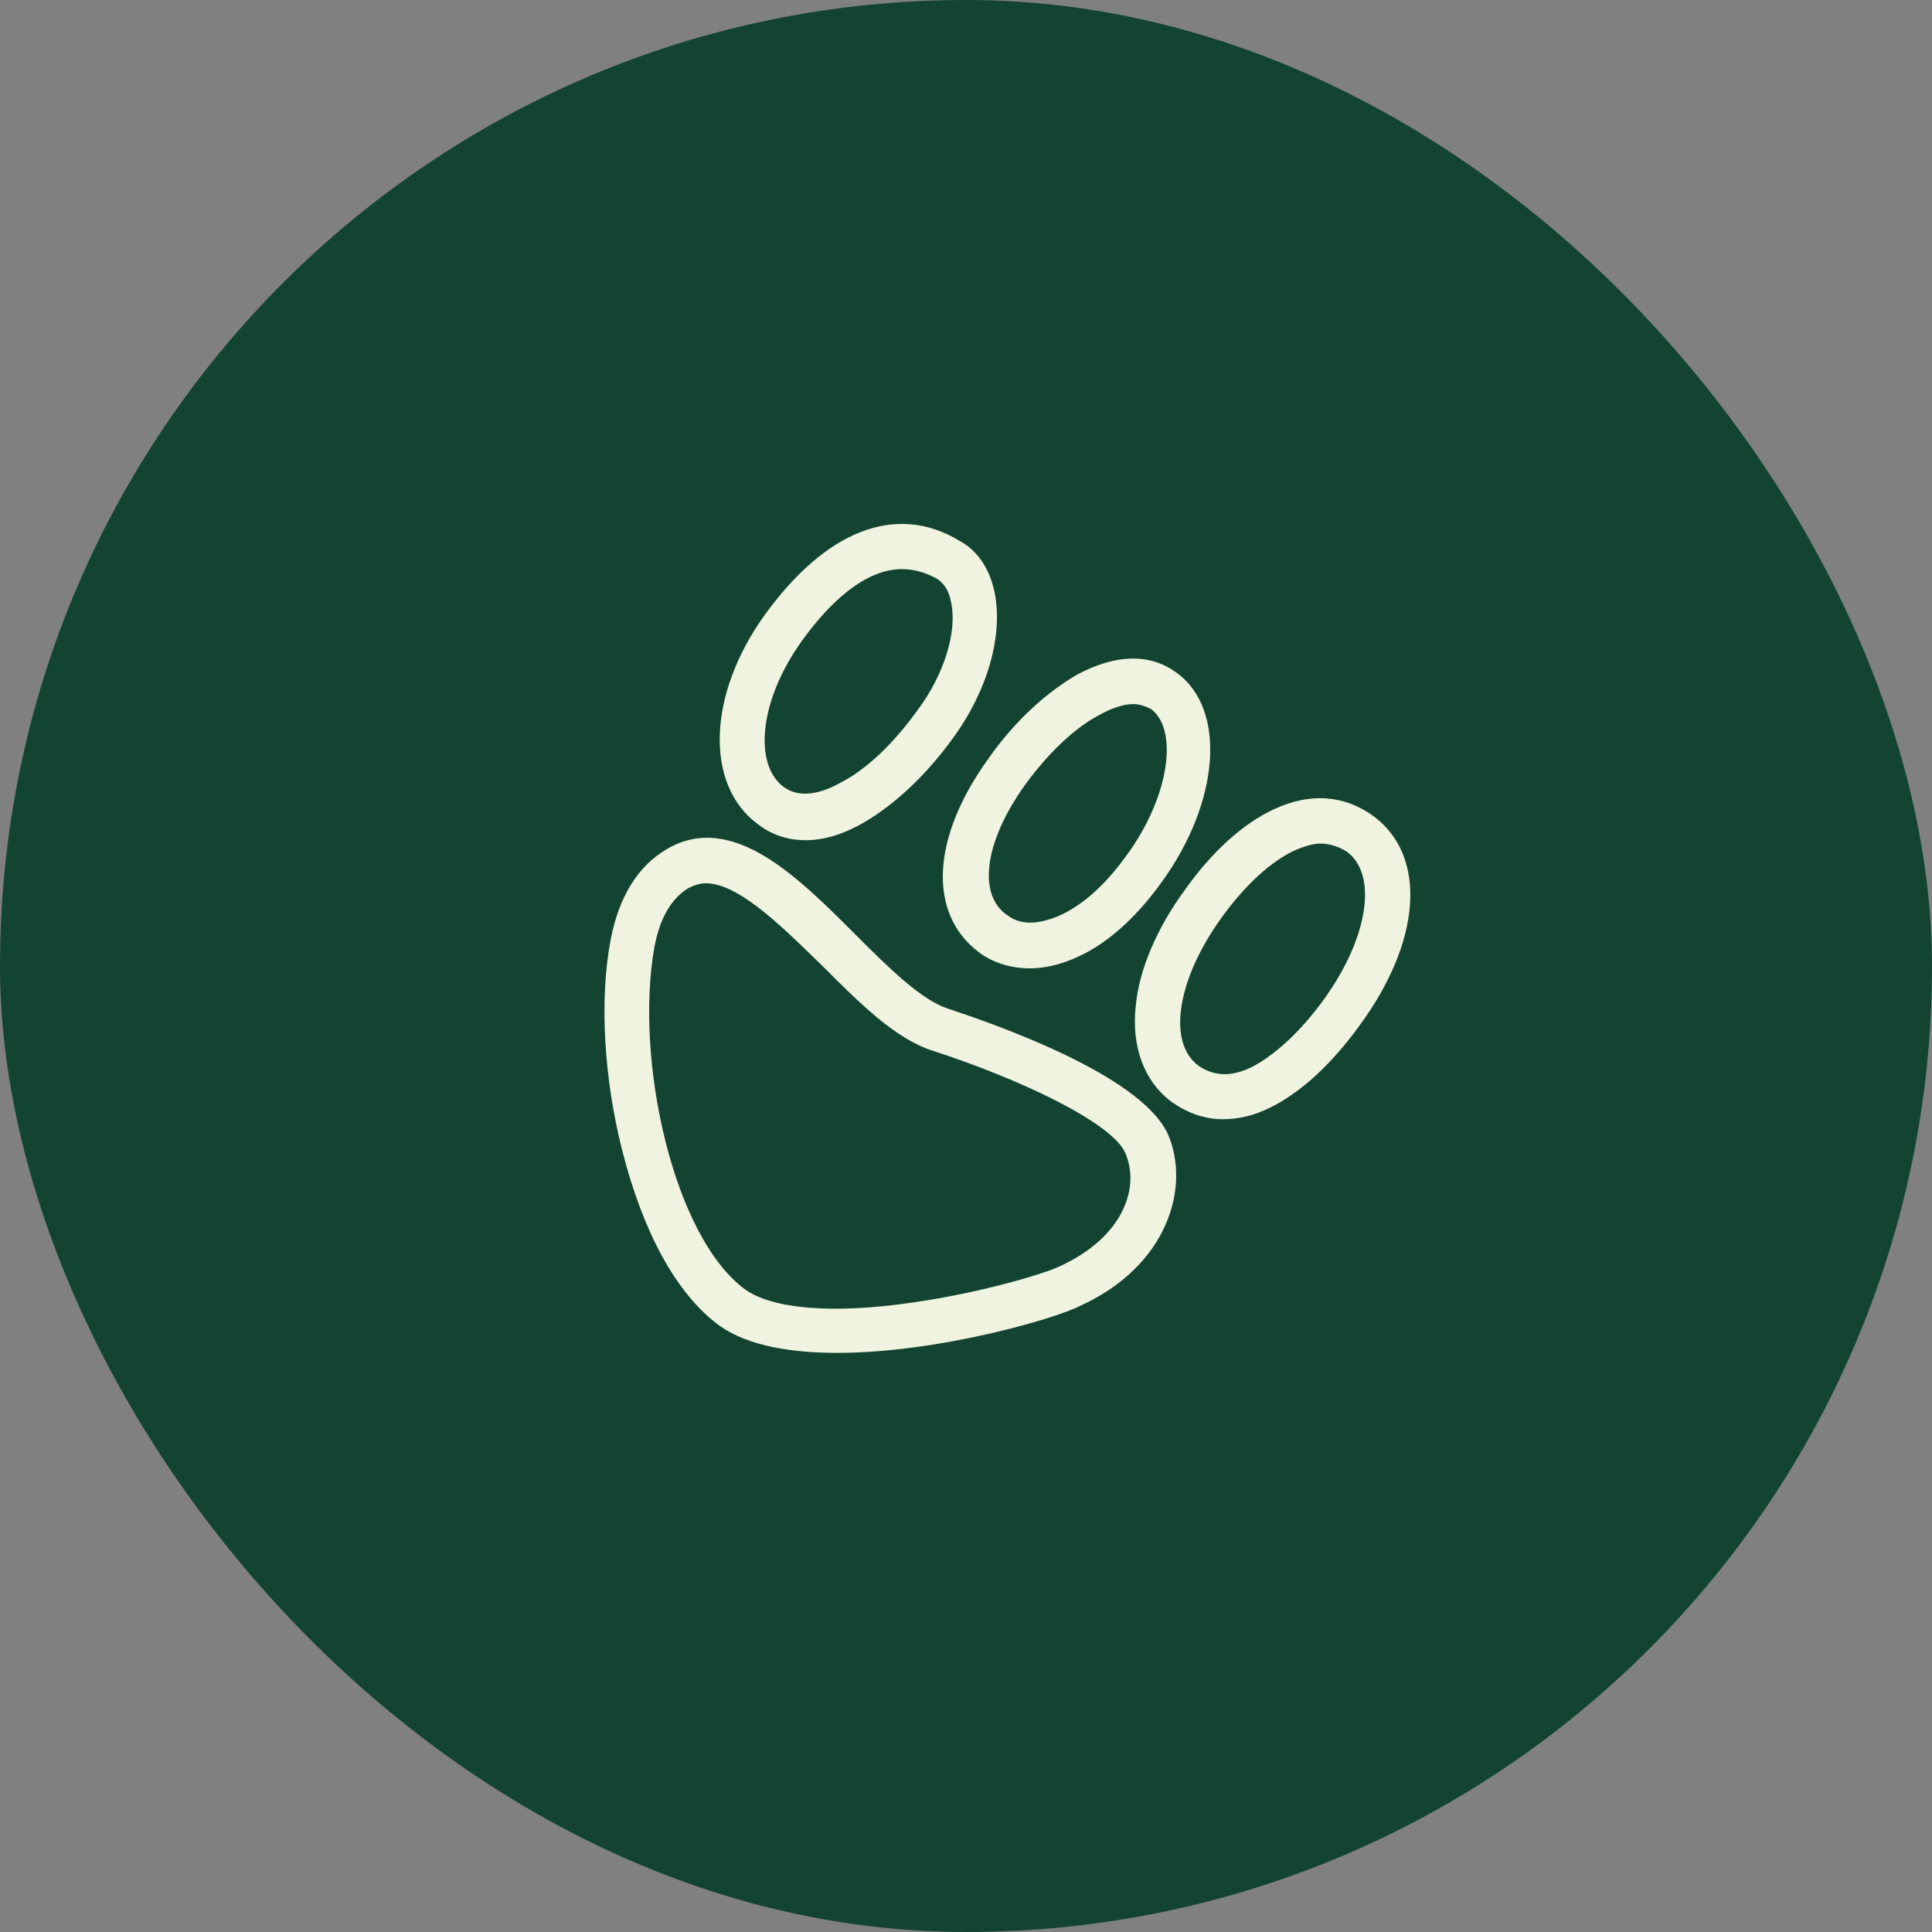
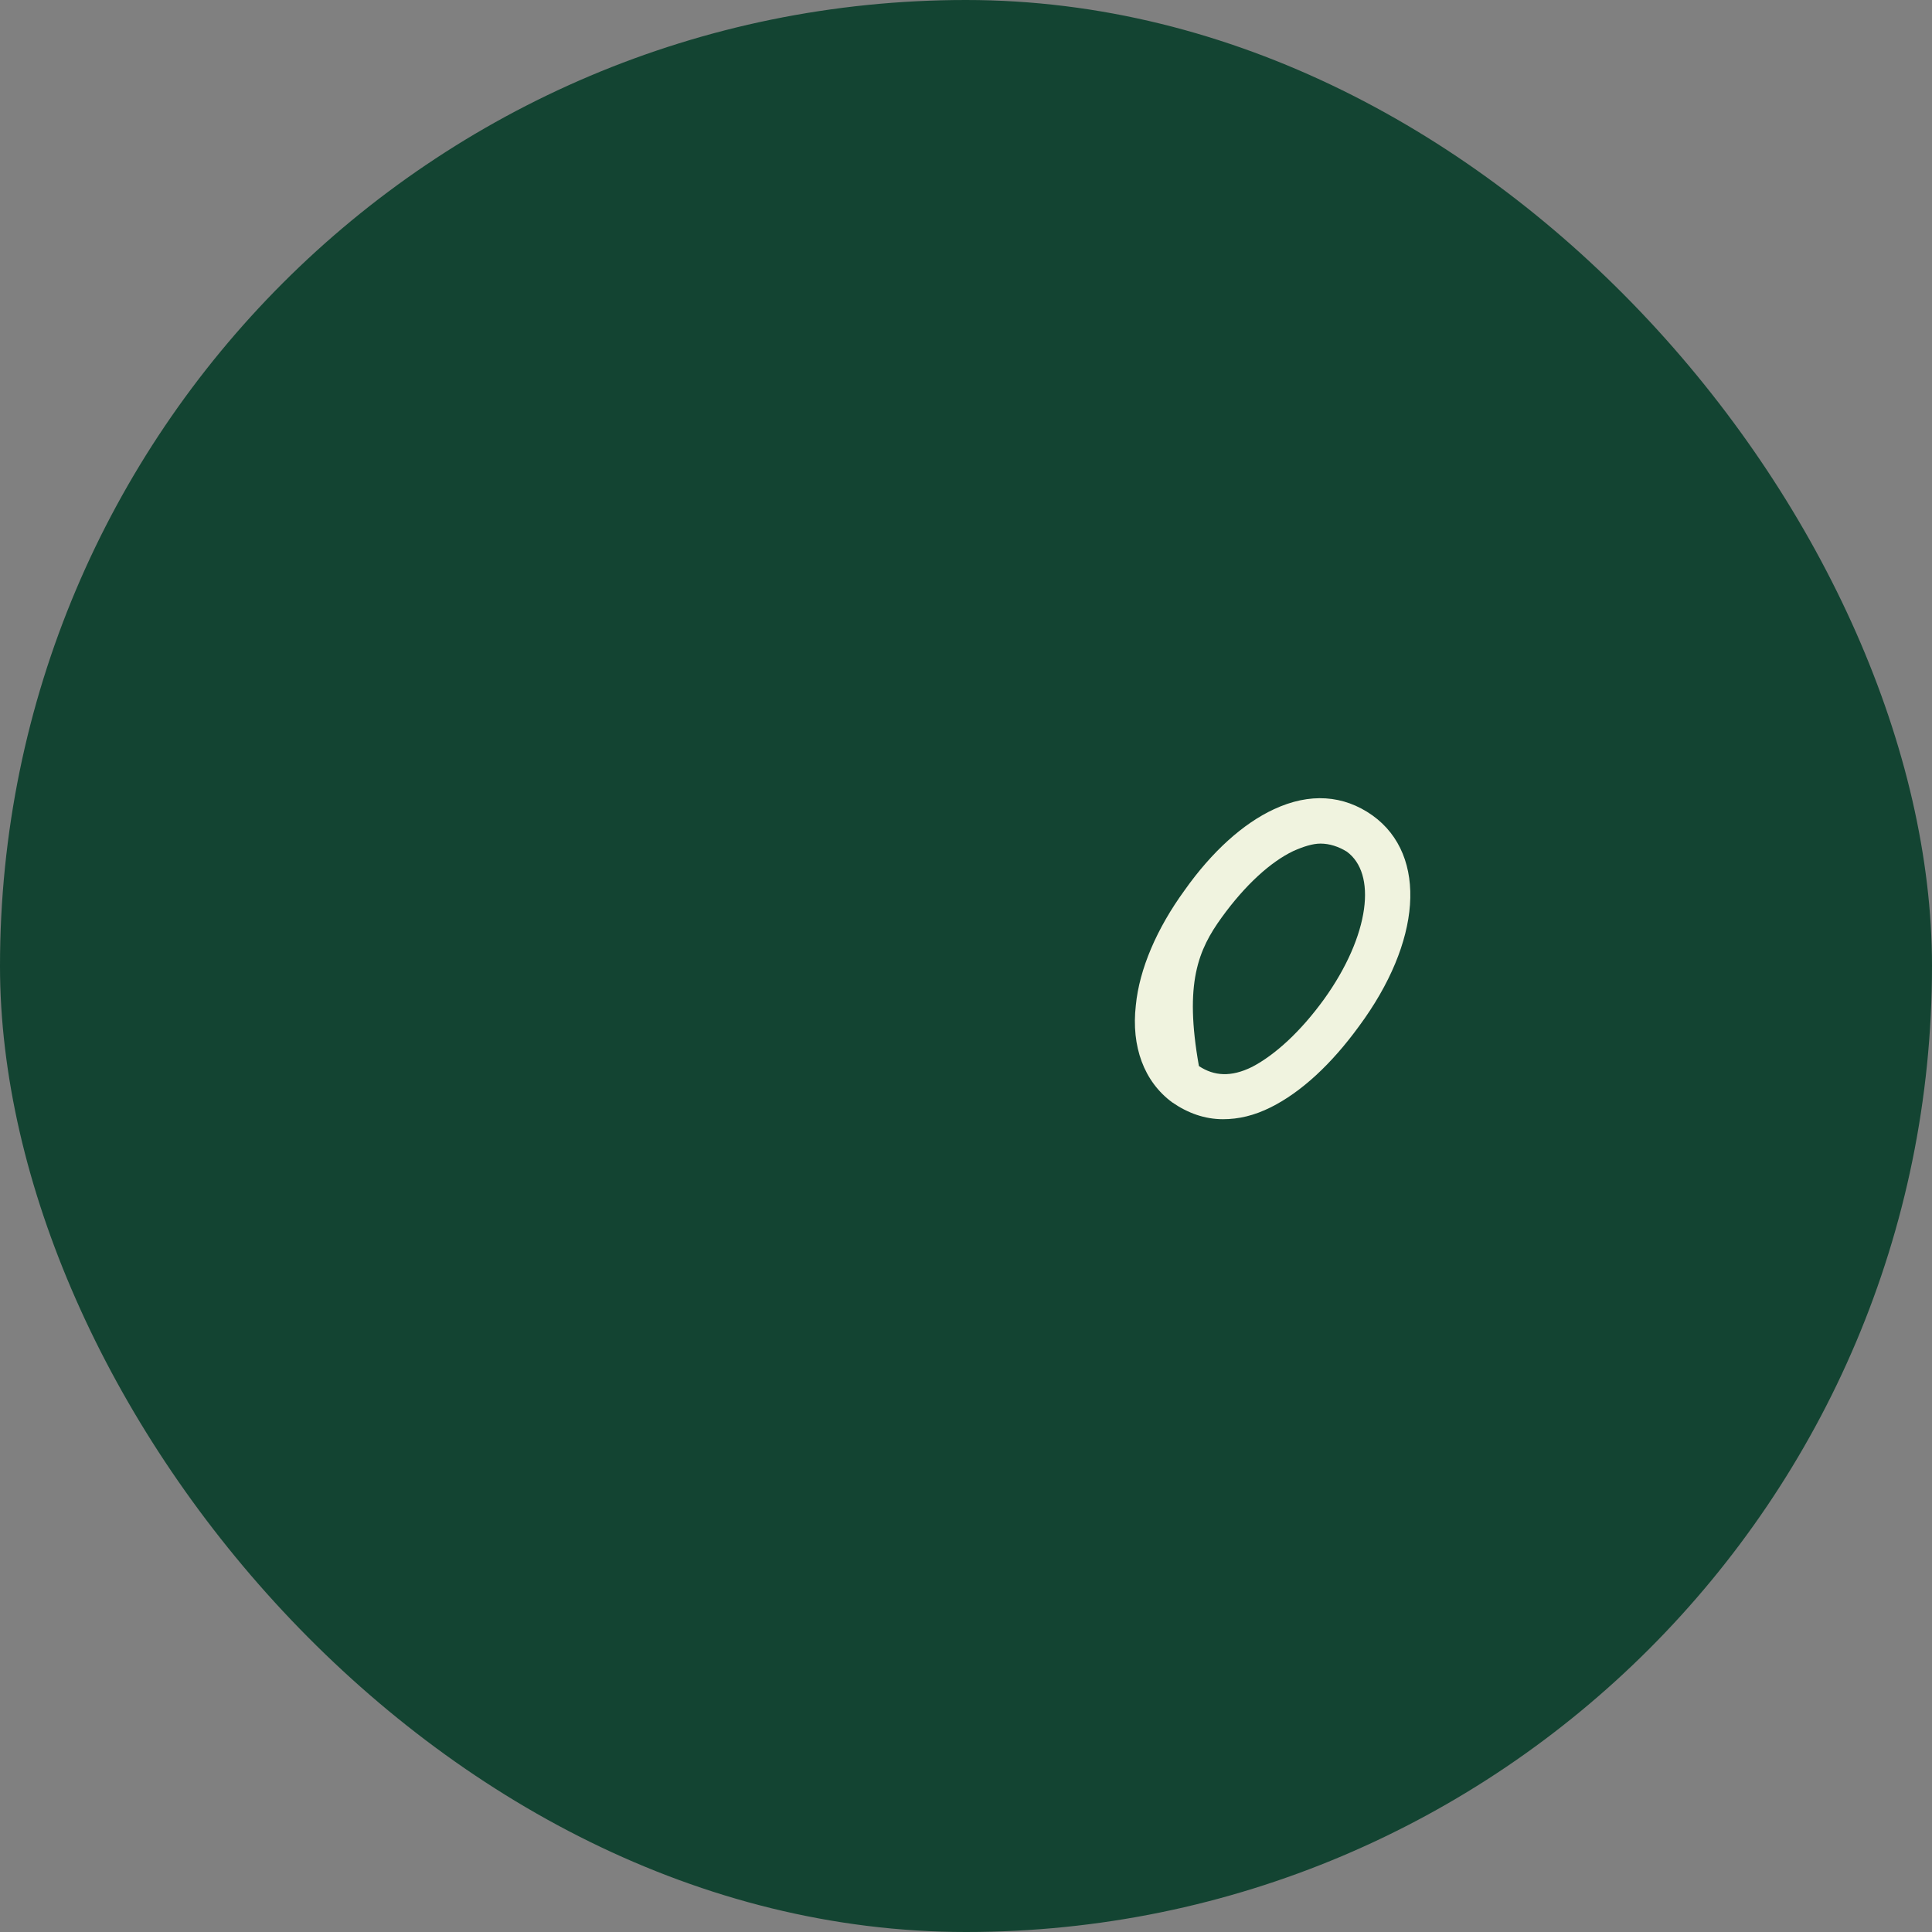
<svg xmlns="http://www.w3.org/2000/svg" width="70" height="70" viewBox="0 0 70 70" fill="none">
  <rect x="0" y="0" width="70" height="70" fill="#808080" stroke="none" />
  <rect width="70" height="70" rx="35" fill="#134432" />
-   <path fill-rule="evenodd" clip-rule="evenodd" d="M31.191 19.273C32.398 18.804 33.612 18.901 34.753 19.588C35.431 19.952 35.869 20.626 36.042 21.49L36.042 21.491C36.343 23.041 35.782 25.028 34.528 26.742C33.57 28.076 32.399 29.165 31.302 29.798C30.496 30.265 29.804 30.442 29.188 30.442C28.441 30.442 27.865 30.178 27.465 29.867C26.474 29.139 26.027 27.937 26.081 26.581C26.134 25.225 26.685 23.698 27.711 22.275C28.812 20.758 29.991 19.738 31.191 19.273ZM29.063 23.208C29.529 22.559 30.092 21.907 30.714 21.419C31.337 20.931 32.003 20.62 32.681 20.62C33.094 20.62 33.511 20.731 33.936 20.962C34.206 21.133 34.383 21.406 34.457 21.812L34.459 21.819C34.572 22.329 34.518 22.981 34.303 23.679C34.09 24.375 33.72 25.105 33.22 25.765L33.218 25.768C32.365 26.946 31.401 27.865 30.493 28.338L30.487 28.341C29.574 28.857 28.885 28.863 28.401 28.518C27.867 28.125 27.624 27.371 27.728 26.4C27.831 25.434 28.278 24.295 29.063 23.208Z" fill="#F0F3DF" />
-   <path fill-rule="evenodd" clip-rule="evenodd" d="M42.62 24.367C41.631 23.648 40.392 23.716 39.039 24.435L39.033 24.438C37.938 25.07 36.766 26.118 35.805 27.496C34.785 28.913 34.23 30.305 34.166 31.526C34.102 32.754 34.535 33.809 35.479 34.511C36.014 34.912 36.675 35.085 37.325 35.085C37.851 35.085 38.371 34.954 38.88 34.742C40.036 34.27 41.132 33.294 42.09 31.961C43.135 30.519 43.726 28.964 43.832 27.601C43.938 26.242 43.56 25.039 42.62 24.367ZM35.969 27.611L35.804 27.497L35.805 27.496L35.806 27.494L35.969 27.611ZM39.847 25.896C40.207 25.695 40.664 25.51 41.065 25.51C41.263 25.51 41.473 25.575 41.7 25.687C42.173 26.035 42.372 26.782 42.228 27.773C42.084 28.758 41.606 29.919 40.821 30.986L40.82 30.988C40.012 32.119 39.136 32.869 38.278 33.22C37.748 33.424 37.064 33.587 36.5 33.164L36.493 33.159C35.978 32.804 35.752 32.181 35.849 31.354C35.946 30.525 36.37 29.519 37.117 28.468C37.97 27.291 38.934 26.372 39.842 25.898L39.847 25.896Z" fill="#F0F3DF" />
-   <path fill-rule="evenodd" clip-rule="evenodd" d="M49.728 29.544C48.677 28.799 47.449 28.718 46.158 29.32C45.049 29.833 43.915 30.847 42.916 32.262C41.916 33.637 41.281 35.107 41.153 36.426C40.983 37.918 41.451 39.187 42.466 39.937L42.471 39.94C43.033 40.329 43.648 40.551 44.311 40.551C44.879 40.551 45.444 40.419 46.044 40.119C47.151 39.566 48.242 38.553 49.24 37.182C50.364 35.661 50.99 34.126 51.086 32.783C51.182 31.436 50.743 30.272 49.729 29.545L49.728 29.544ZM44.268 33.236C45.119 32.06 46.039 31.226 46.861 30.834C47.224 30.673 47.561 30.565 47.845 30.565C48.169 30.565 48.5 30.672 48.801 30.859C49.33 31.251 49.553 31.98 49.42 32.942C49.286 33.903 48.8 35.054 47.971 36.206C47.12 37.381 46.198 38.219 45.371 38.653C44.983 38.846 44.636 38.928 44.322 38.918C44.01 38.909 43.718 38.811 43.439 38.625C42.795 38.157 42.704 37.315 42.784 36.635C42.902 35.61 43.418 34.409 44.268 33.236Z" fill="#F0F3DF" />
-   <path fill-rule="evenodd" clip-rule="evenodd" d="M30.973 33.84L30.962 33.828C29.942 32.809 28.839 31.706 27.709 31.026C26.568 30.339 25.354 30.058 24.155 30.768C23.104 31.381 22.423 32.509 22.129 34.025C21.711 36.198 21.879 39.064 22.542 41.674C23.286 44.609 24.493 46.883 26.07 48.033L26.072 48.035C27.112 48.771 28.686 49.017 30.339 49.017C32.167 49.017 34.145 48.706 35.771 48.339C37.385 47.975 38.678 47.551 39.139 47.312C42.299 45.876 43.147 43.017 42.317 41.094L42.314 41.088C42.046 40.518 41.499 39.987 40.833 39.508C40.162 39.026 39.351 38.581 38.526 38.188C36.875 37.401 35.15 36.812 34.347 36.545L34.345 36.544C33.871 36.392 33.331 36.024 32.749 35.529C32.171 35.037 31.57 34.437 30.973 33.84ZM23.713 34.305C23.912 33.236 24.339 32.556 24.93 32.183C25.159 32.069 25.371 32.003 25.572 32.003C26.117 32.003 26.755 32.331 27.465 32.873C28.168 33.41 28.903 34.126 29.643 34.846L29.787 34.987L29.791 34.99C30.465 35.665 31.128 36.328 31.788 36.873C32.448 37.419 33.119 37.859 33.812 38.076C35.325 38.567 36.948 39.21 38.256 39.877C38.911 40.211 39.482 40.548 39.92 40.872C40.364 41.201 40.647 41.499 40.759 41.748L40.759 41.749C41.315 42.972 40.753 44.801 38.392 45.882L38.386 45.885C38.16 45.998 37.49 46.23 36.544 46.481C35.605 46.732 34.411 46.997 33.145 47.181L33.144 47.181C31.655 47.405 30.356 47.465 29.307 47.38C28.252 47.293 27.474 47.062 27.004 46.723C26.36 46.255 25.782 45.503 25.289 44.561C24.797 43.621 24.396 42.503 24.101 41.315C23.51 38.937 23.35 36.305 23.713 34.305Z" fill="#F0F3DF" />
+   <path fill-rule="evenodd" clip-rule="evenodd" d="M49.728 29.544C48.677 28.799 47.449 28.718 46.158 29.32C45.049 29.833 43.915 30.847 42.916 32.262C41.916 33.637 41.281 35.107 41.153 36.426C40.983 37.918 41.451 39.187 42.466 39.937L42.471 39.94C43.033 40.329 43.648 40.551 44.311 40.551C44.879 40.551 45.444 40.419 46.044 40.119C47.151 39.566 48.242 38.553 49.24 37.182C50.364 35.661 50.99 34.126 51.086 32.783C51.182 31.436 50.743 30.272 49.729 29.545L49.728 29.544ZM44.268 33.236C45.119 32.06 46.039 31.226 46.861 30.834C47.224 30.673 47.561 30.565 47.845 30.565C48.169 30.565 48.5 30.672 48.801 30.859C49.33 31.251 49.553 31.98 49.42 32.942C49.286 33.903 48.8 35.054 47.971 36.206C47.12 37.381 46.198 38.219 45.371 38.653C44.983 38.846 44.636 38.928 44.322 38.918C44.01 38.909 43.718 38.811 43.439 38.625C42.902 35.61 43.418 34.409 44.268 33.236Z" fill="#F0F3DF" />
</svg>